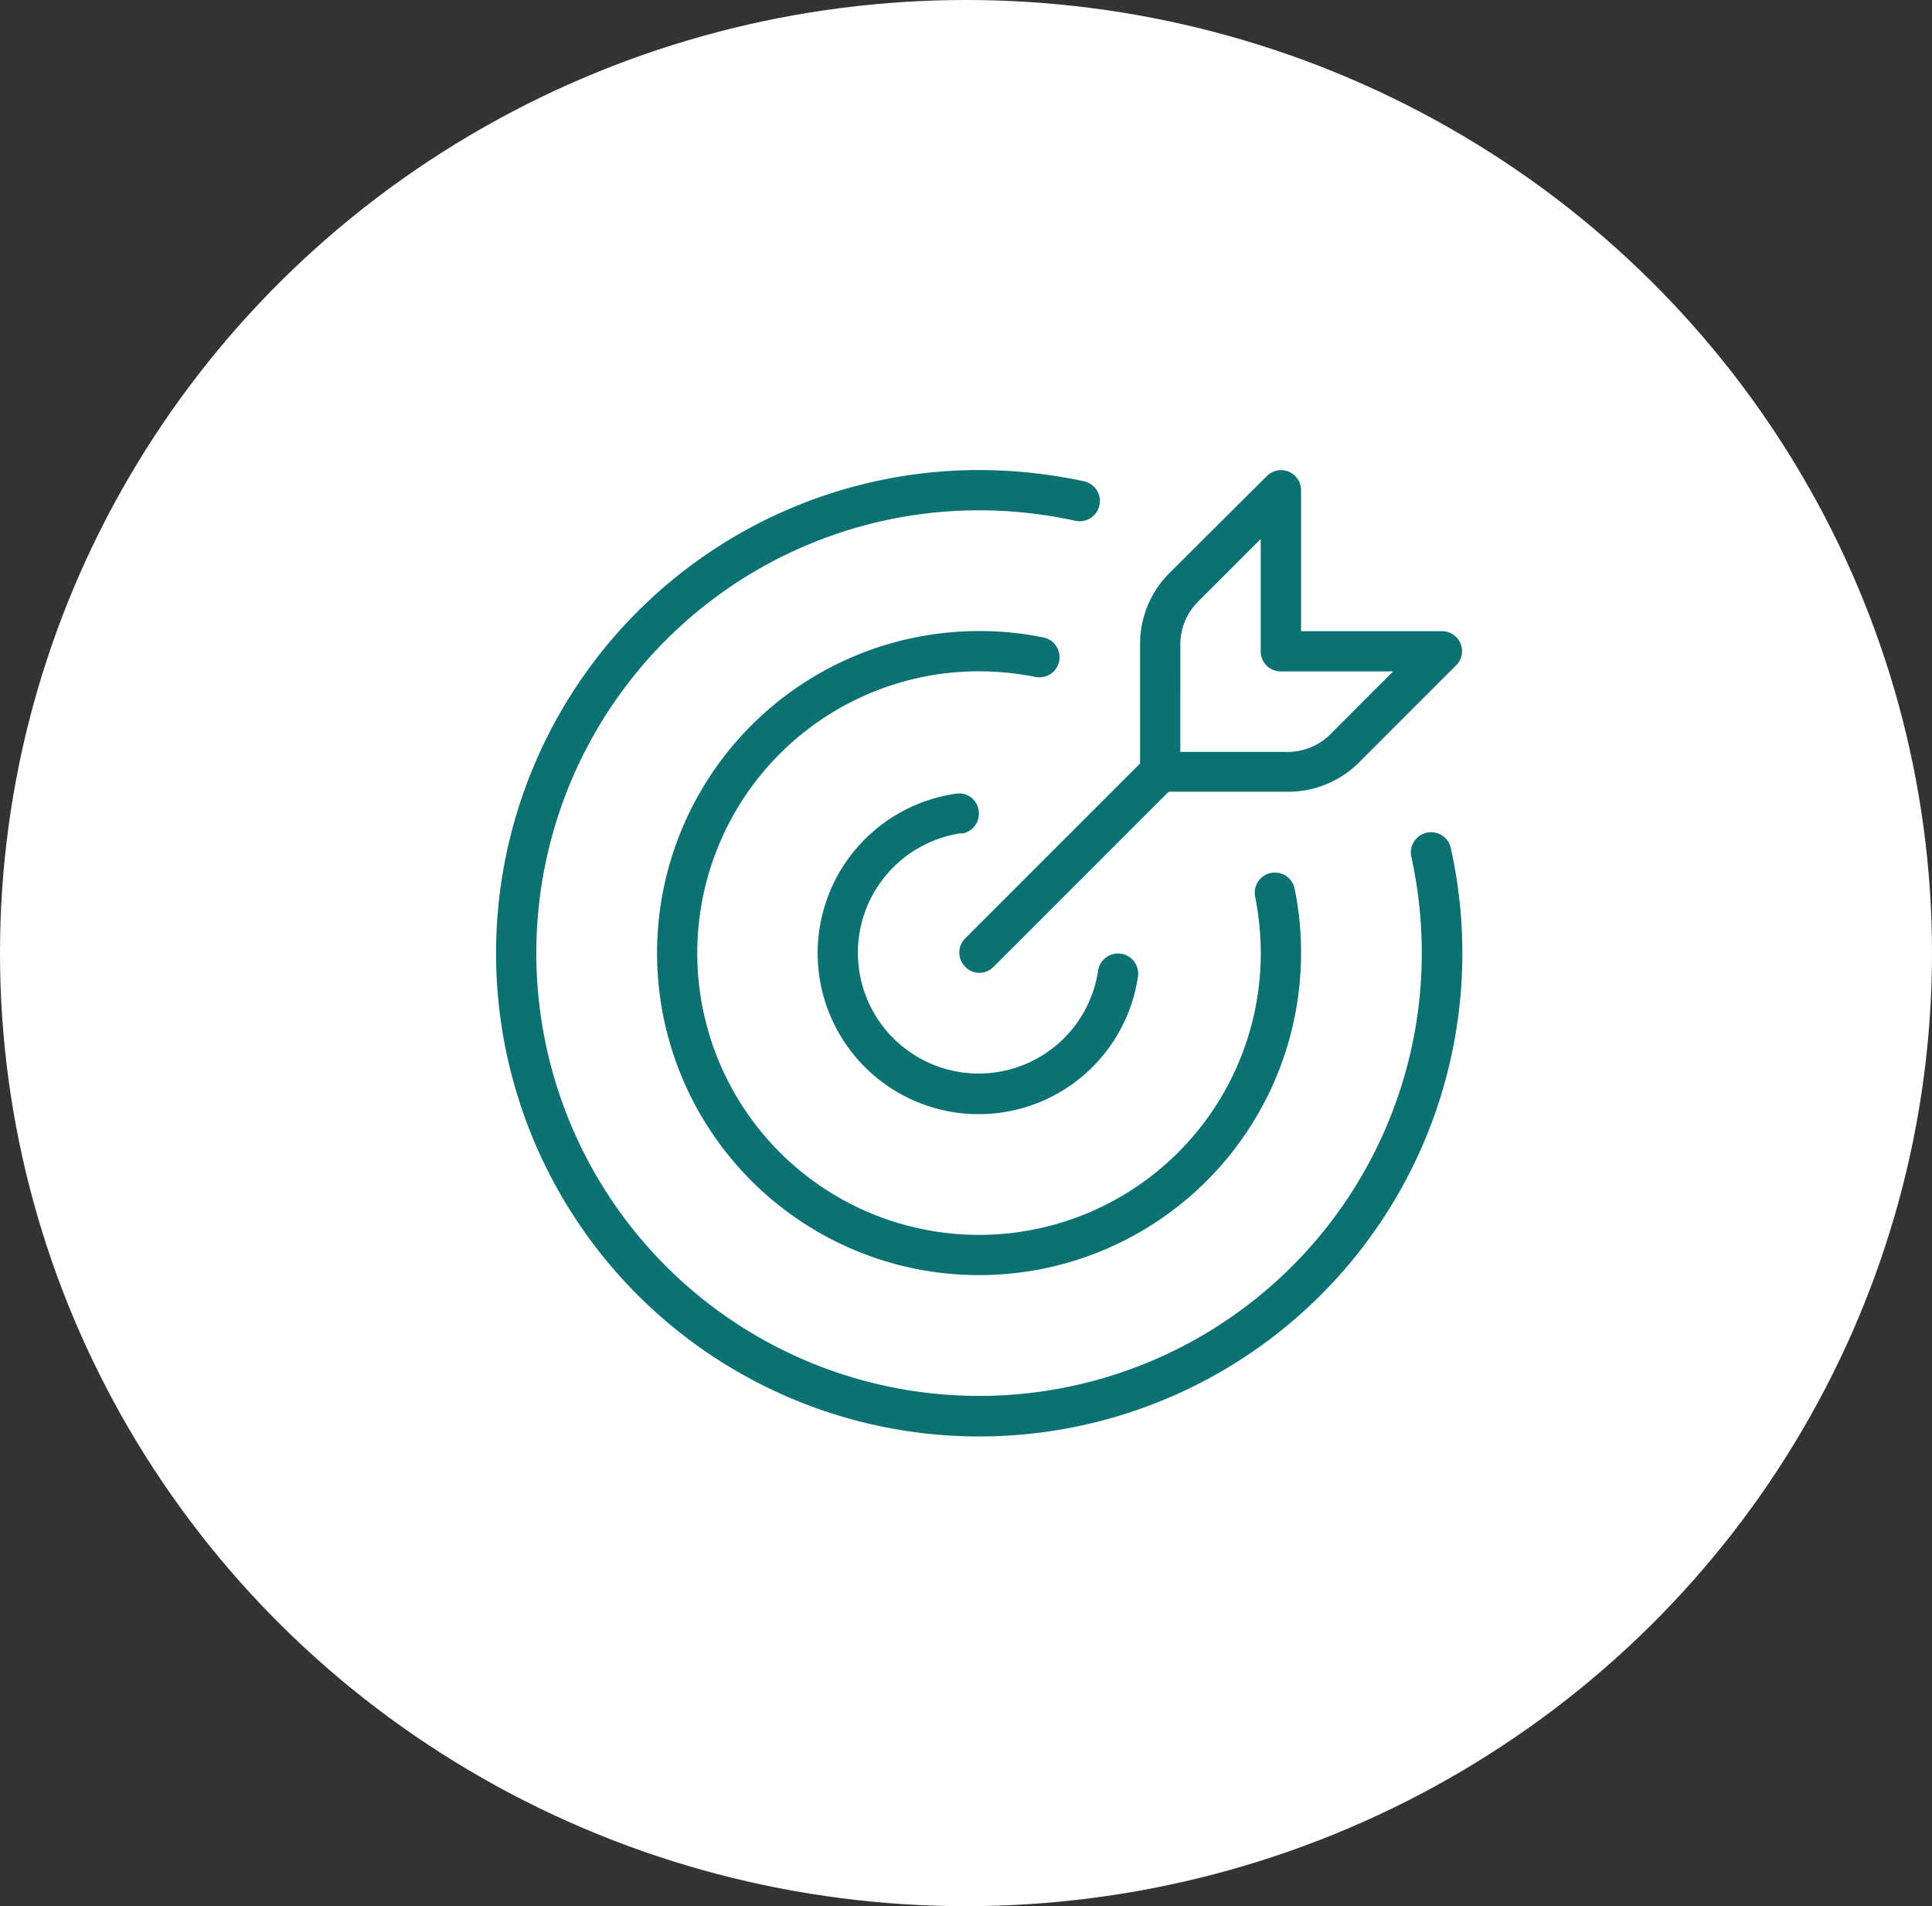
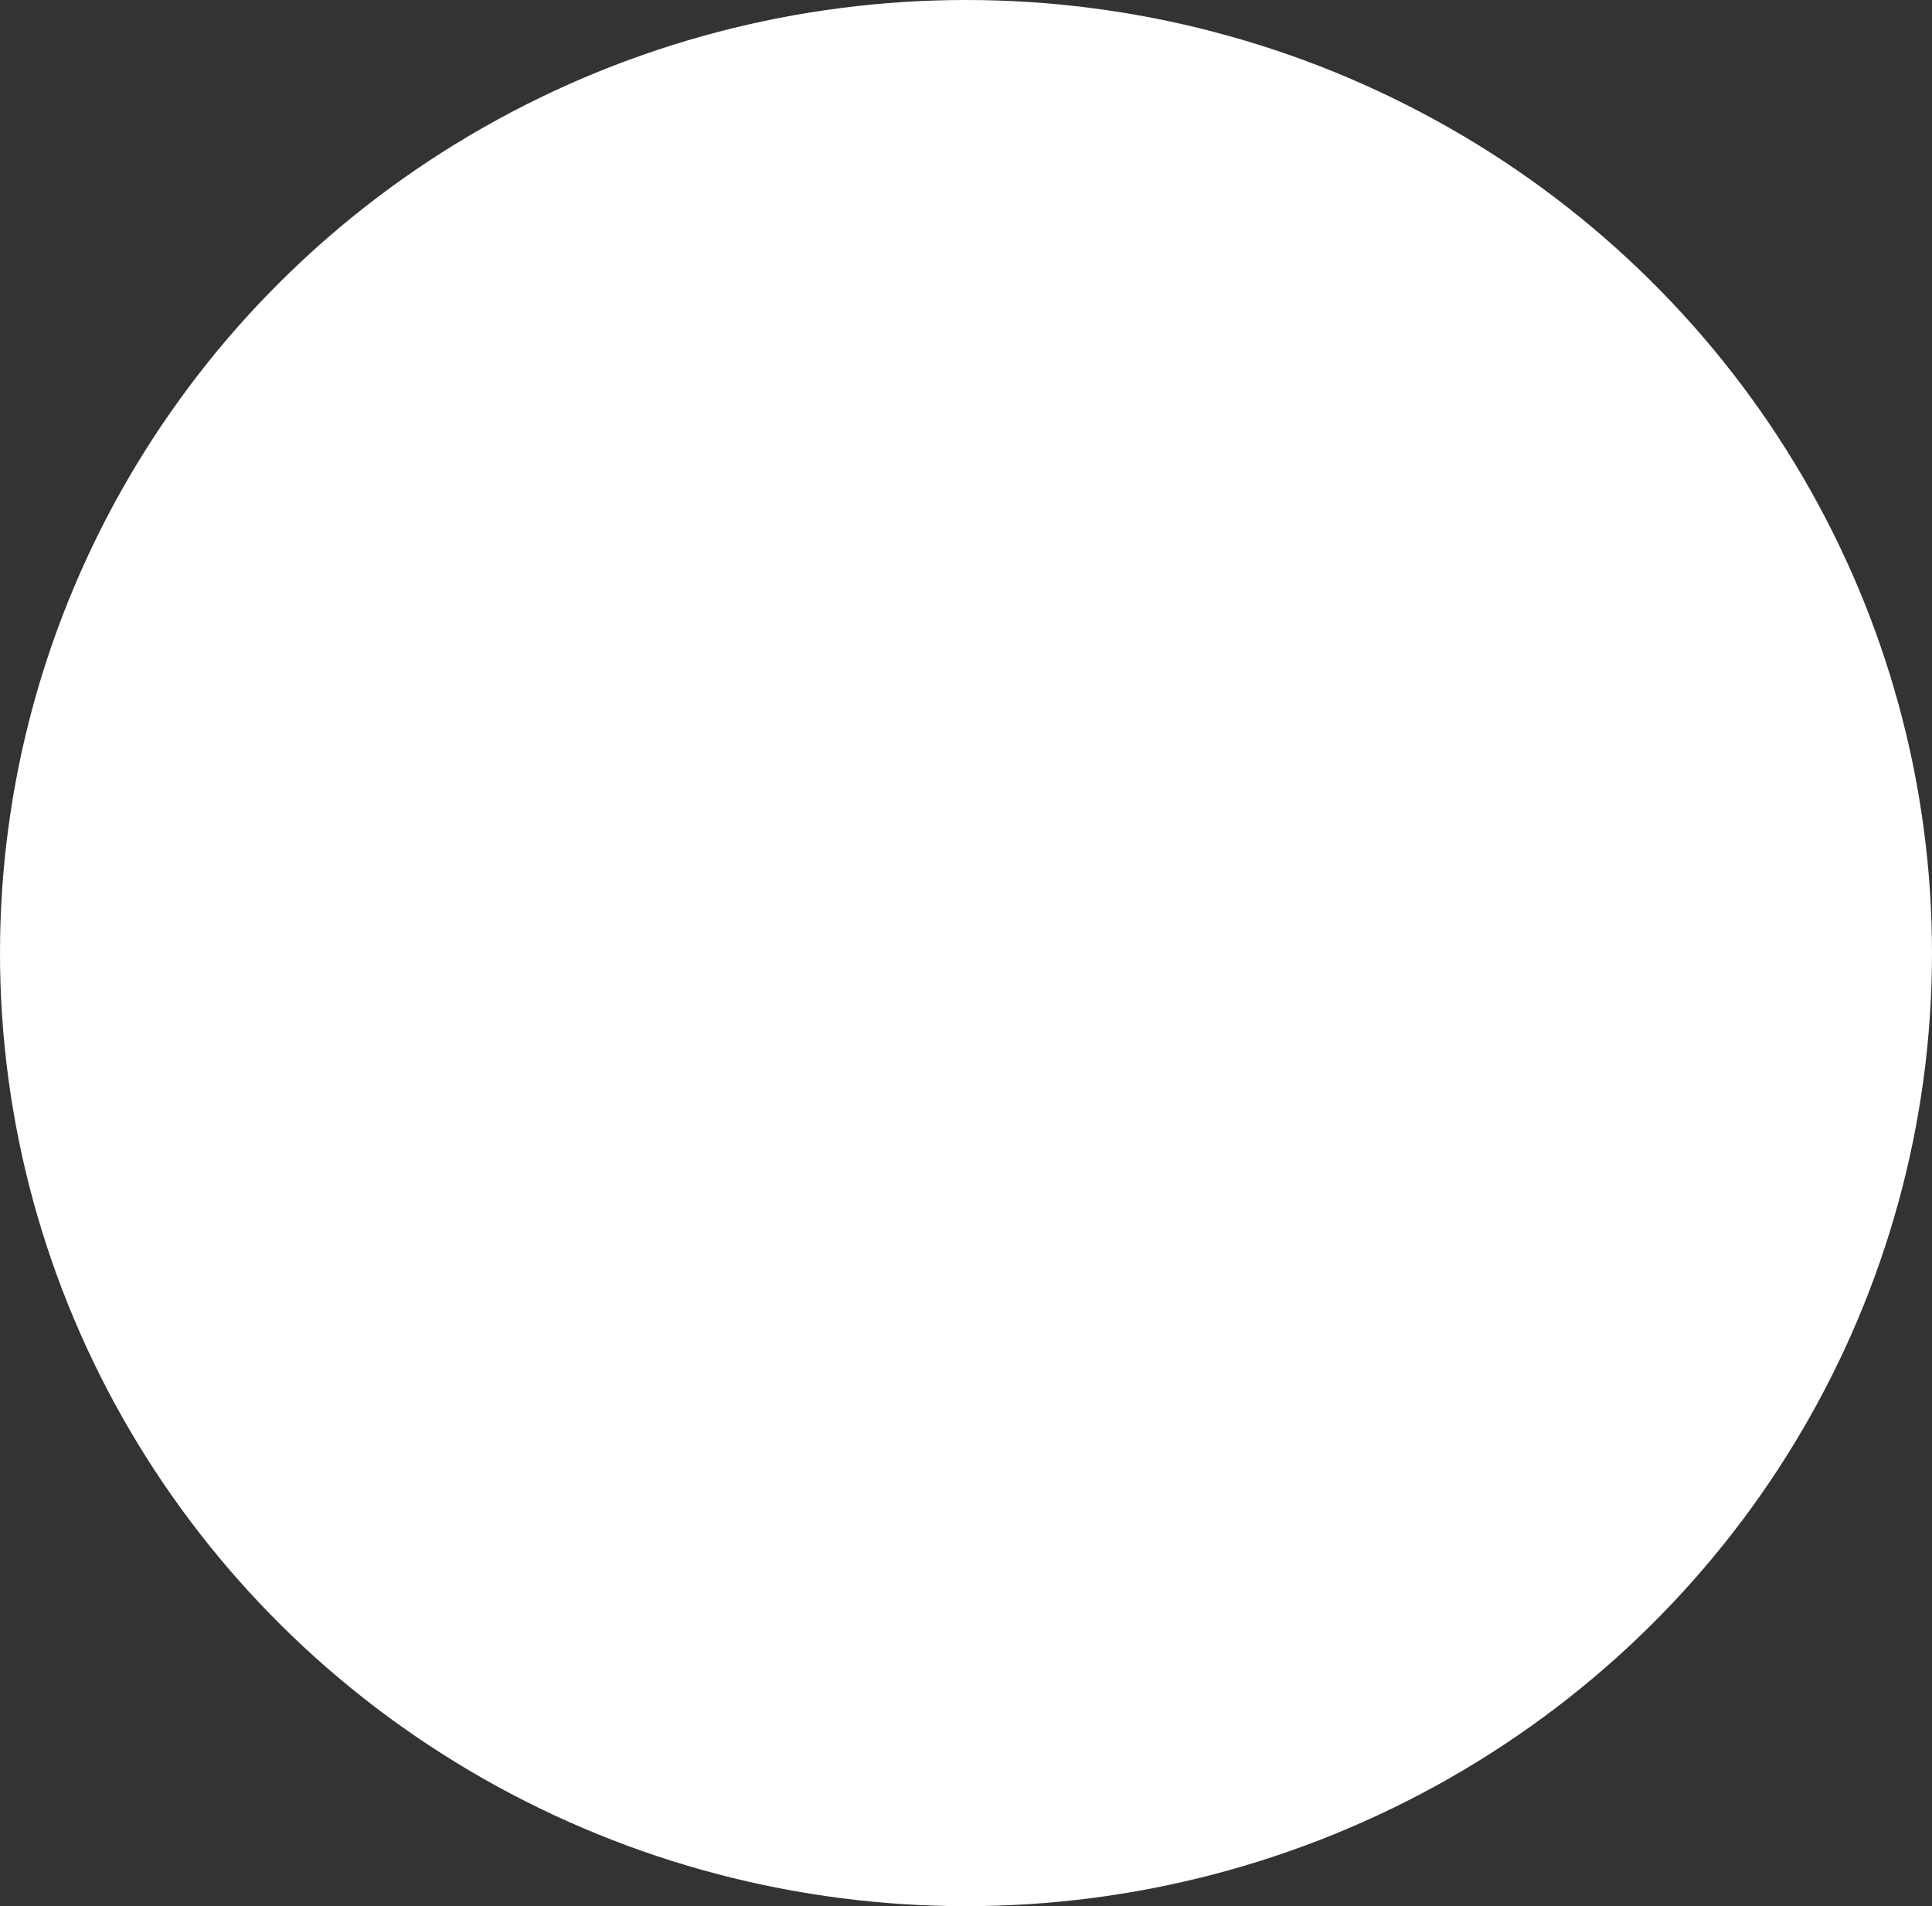
<svg xmlns="http://www.w3.org/2000/svg" width="74" height="73" viewBox="0 0 74 73">
  <rect x="0" y="0" width="74" height="73" fill="#333333" stroke="none" />
  <g id="missao" transform="translate(-332 -777)">
    <ellipse id="Elipse_4" data-name="Elipse 4" cx="37" cy="36.5" rx="37" ry="36.5" transform="translate(332 777)" fill="#fff" />
-     <path id="seta-de-alvo" d="M36.568,14.476A18.506,18.506,0,1,1,18.5,0a19.49,19.49,0,0,1,4.024.432.774.774,0,0,1-.339,1.511,17.4,17.4,0,0,0-3.685-.4A16.958,16.958,0,1,0,35.458,18.5a17.293,17.293,0,0,0-.4-3.685.774.774,0,0,1,1.511-.339ZM20.658,7.924a.771.771,0,1,0,.308-1.511A11.955,11.955,0,0,0,18.5,6.167,12.333,12.333,0,1,0,30.833,18.5a11.955,11.955,0,0,0-.247-2.467.771.771,0,1,0-1.511.308,11.261,11.261,0,0,1,.216,2.158A10.792,10.792,0,1,1,18.5,7.708,11.261,11.261,0,0,1,20.658,7.924Zm-2.821,6a.771.771,0,0,0,.647-.879.749.749,0,0,0-.879-.647,6.167,6.167,0,1,0,6.984,6.984.772.772,0,0,0-1.526-.231,4.626,4.626,0,1,1-5.242-5.242Zm6.83-2.682V6.675a3.836,3.836,0,0,1,1.125-2.729L29.523.231a.767.767,0,0,1,1.31.54v5.4h5.4a.769.769,0,0,1,.709.478.757.757,0,0,1-.17.832l-3.715,3.715a3.836,3.836,0,0,1-2.729,1.125H25.761l-6.706,6.706a.774.774,0,0,1-.54.231.748.748,0,0,1-.54-.231.763.763,0,0,1,0-1.095l6.706-6.706Zm1.542-.447h4.116a2.31,2.31,0,0,0,1.634-.678l2.4-2.405h-4.3a.763.763,0,0,1-.771-.771v-4.3l-2.4,2.4a2.31,2.31,0,0,0-.678,1.634Z" transform="translate(351 795)" fill="#0b7173" />
  </g>
</svg>